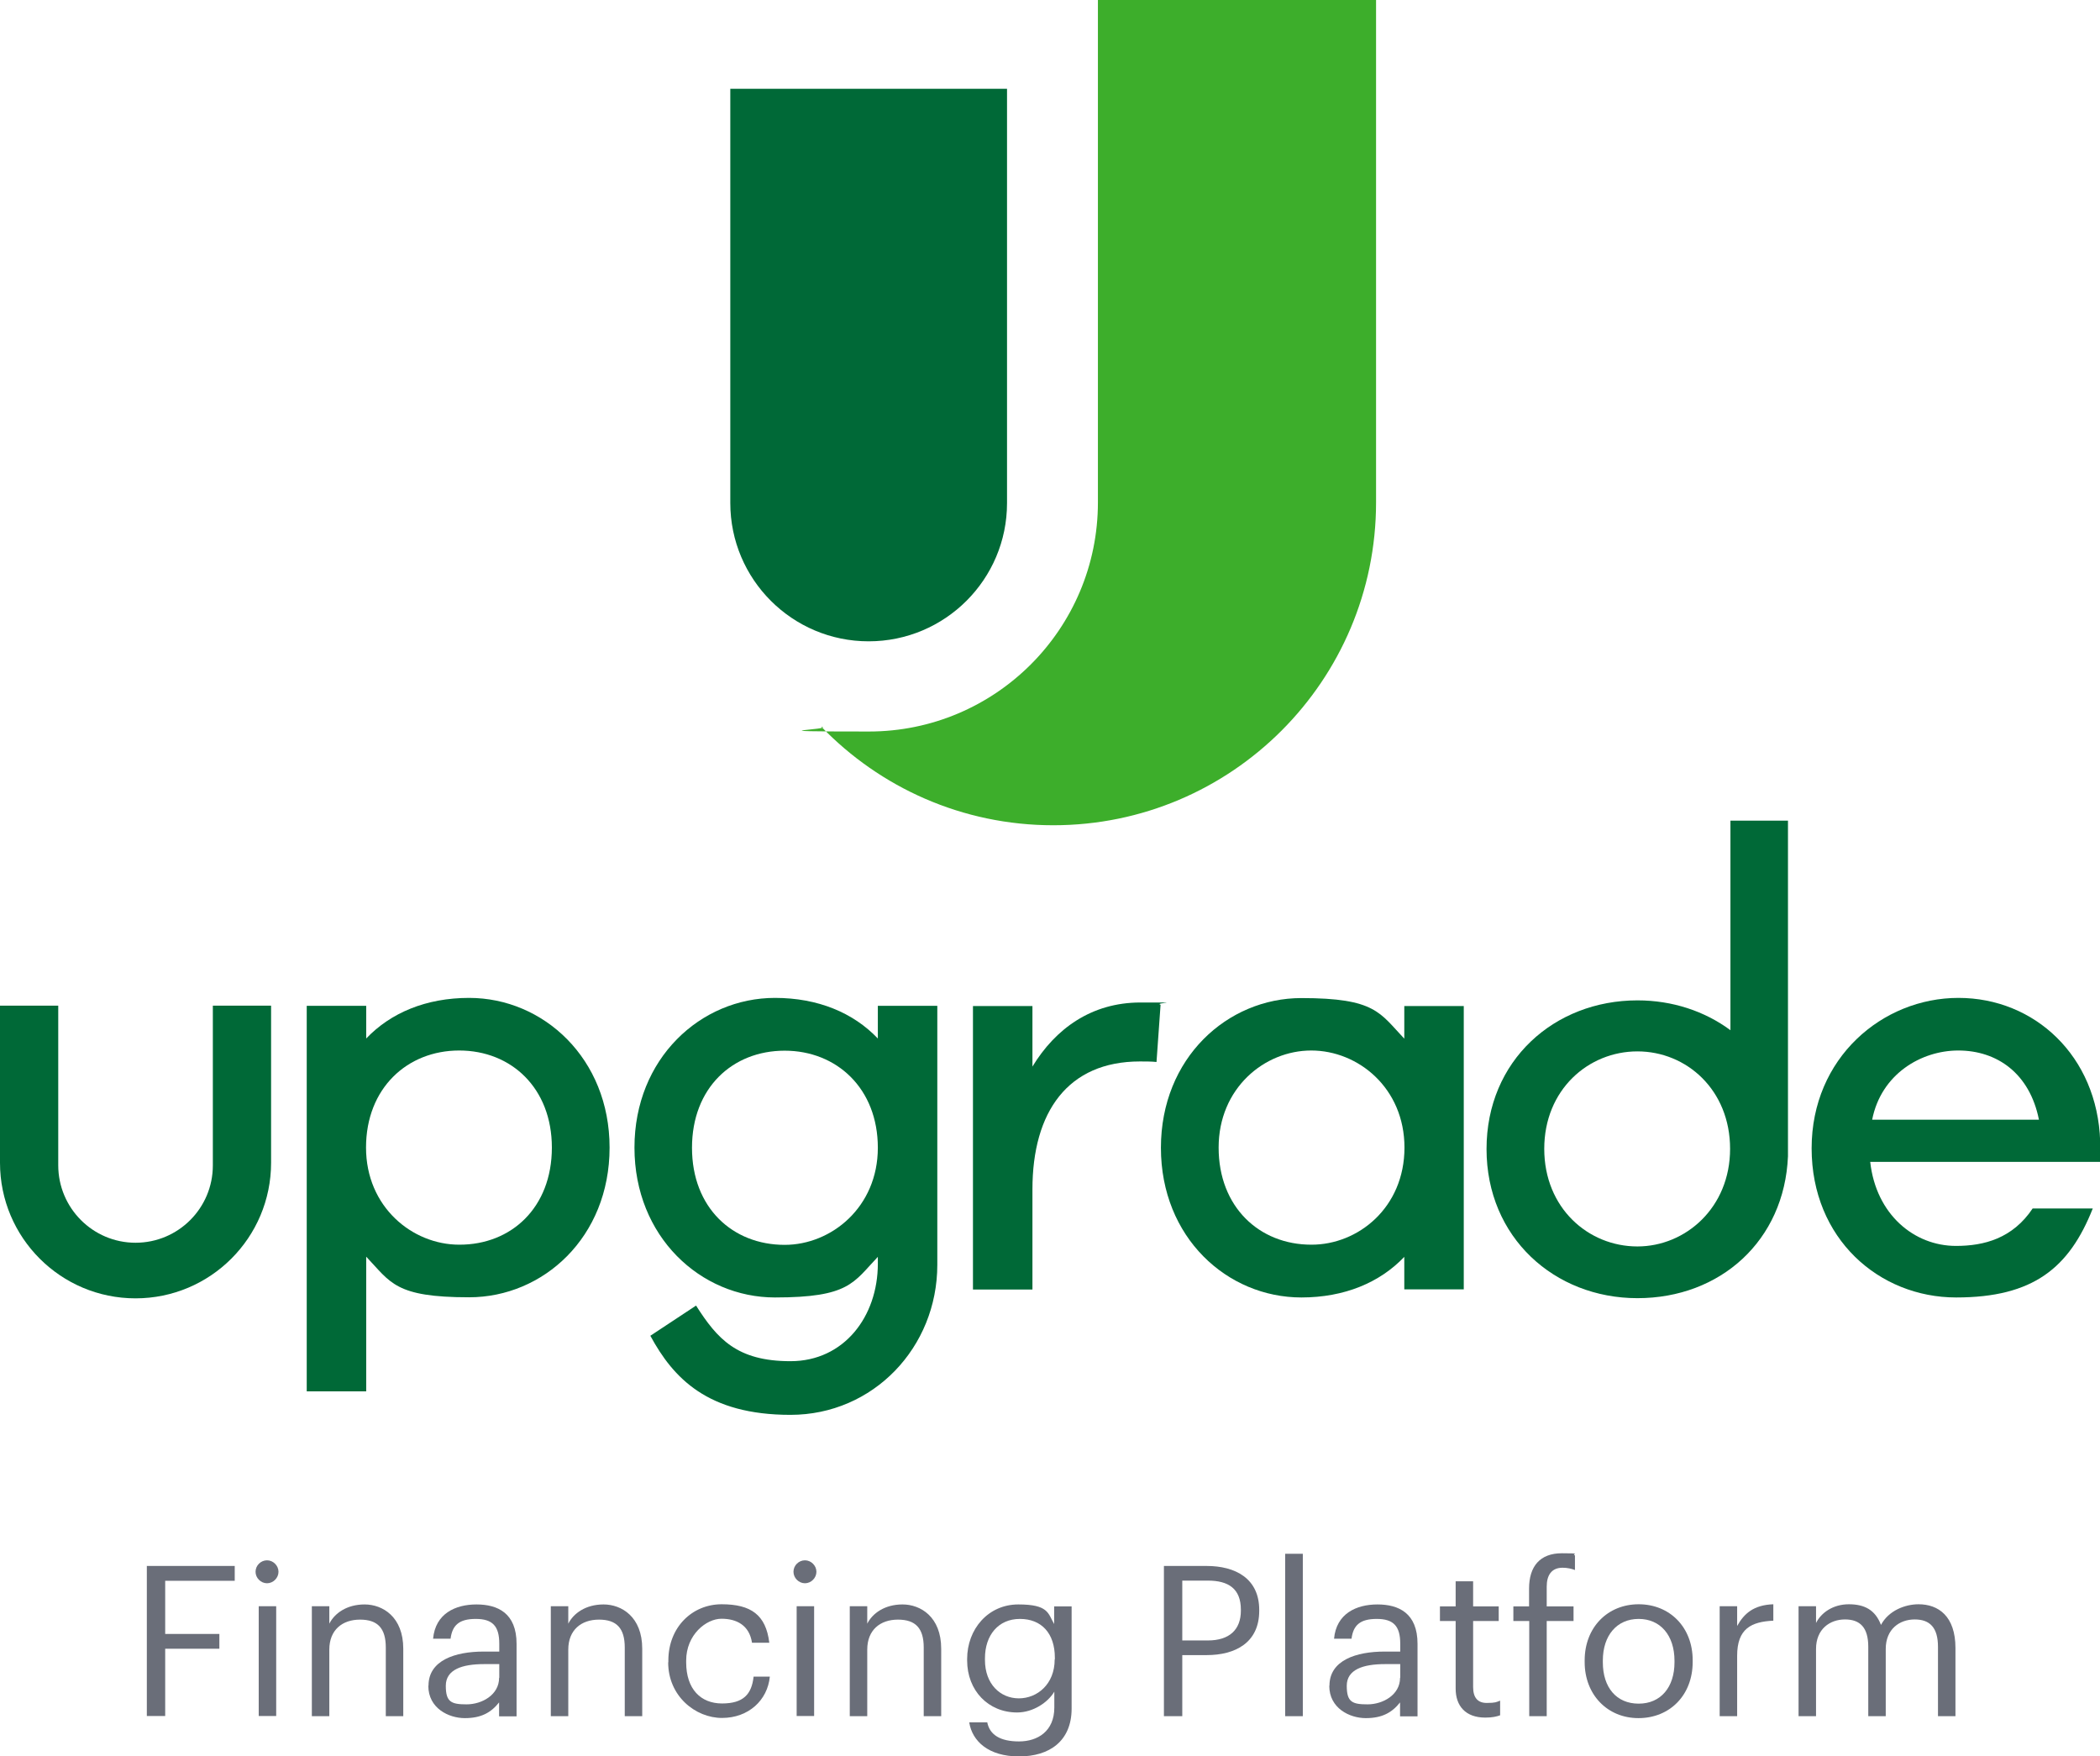
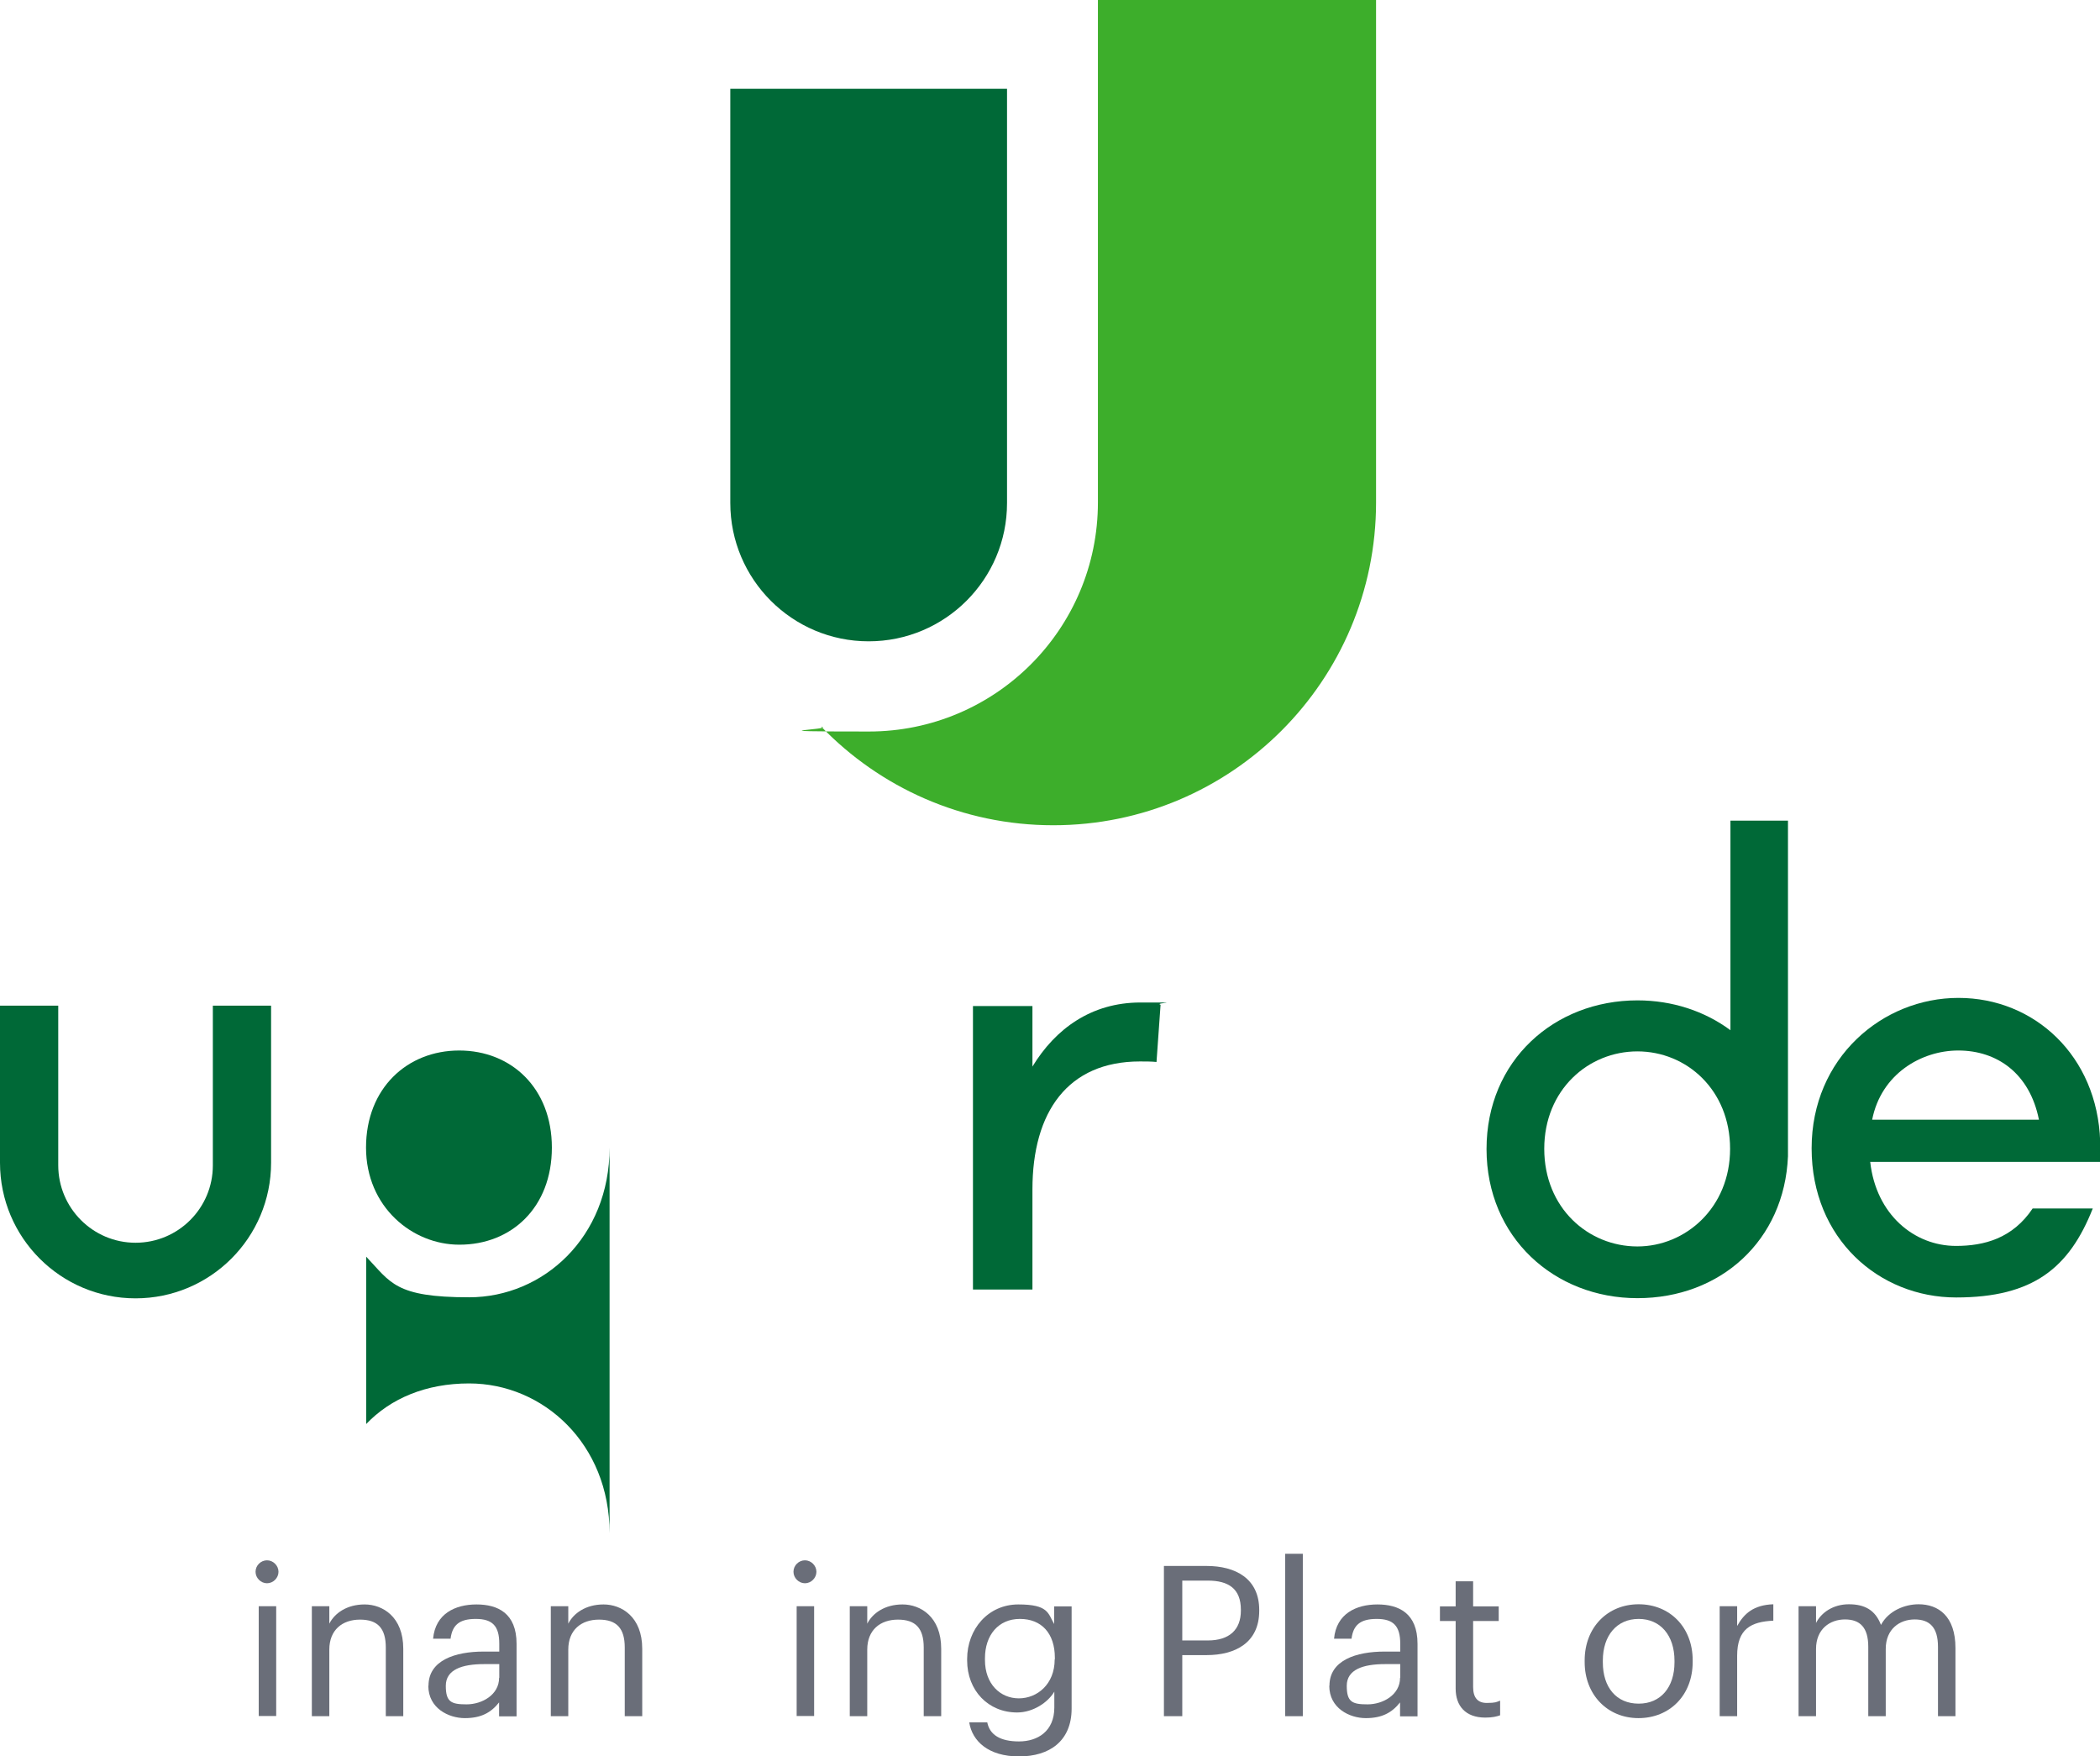
<svg xmlns="http://www.w3.org/2000/svg" id="Layer_2" data-name="Layer 2" version="1.1" viewBox="0 0 1189.9 994.9">
  <defs>
    <style>
      .cls-1 {
        fill: #6a6e79;
      }

      .cls-1, .cls-2, .cls-3 {
        stroke-width: 0px;
      }

      .cls-2 {
        fill: #3dae2b;
      }

      .cls-3 {
        fill: #006937;
      }
    </style>
  </defs>
  <g id="Layer_1-2" data-name="Layer 1-2">
    <g id="Layer_1-2-2" data-name="Layer 1-2">
      <g>
        <path class="cls-2" d="M622.1,0v284.6c0,71.7-58.1,129.8-129.8,129.8s-18.3-1-27-2.8c33.3,34.5,79.9,55.9,131.5,55.9,101,0,182.9-81.9,182.9-182.9V0h-157.6Z" />
        <path class="cls-3" d="M492.2,363.3h0c-43.3,0-78.4-35.1-78.4-78.4V50.3h156.8v234.7c0,43.2-35.1,78.3-78.4,78.3" />
-         <path class="cls-3" d="M345.4,650.1c0,50.8-37.6,84.8-79.6,84.8s-44.4-8.4-58.3-23v76.3h-33.7v-218.4h33.7v18.5c13.9-14.6,34-23,58.3-23,42.1,0,79.6,34.3,79.6,84.8M312.7,650.1c0-33.7-23-55-52.5-55s-52.8,21.4-52.8,55,26.2,55,52.8,55c29.5.1,52.5-21,52.5-55" />
+         <path class="cls-3" d="M345.4,650.1c0,50.8-37.6,84.8-79.6,84.8s-44.4-8.4-58.3-23v76.3h-33.7h33.7v18.5c13.9-14.6,34-23,58.3-23,42.1,0,79.6,34.3,79.6,84.8M312.7,650.1c0-33.7-23-55-52.5-55s-52.8,21.4-52.8,55,26.2,55,52.8,55c29.5.1,52.5-21,52.5-55" />
        <path class="cls-3" d="M657.6,569.2l-2.3,32.4c-2.6-.3-6.5-.3-9.4-.3-40.8,0-60.9,28.5-60.9,72.5v56.7h-33.7v-160.6h33.7v34.3c13-21.4,33.4-36.3,61.2-36.3s7.2,0,11.4,1.3" />
-         <path class="cls-3" d="M829.4,730.4h-33.7v-18.4c-13.9,14.6-34,23-58.3,23-42.1,0-79.6-34-79.6-84.8s37.6-84.8,79.6-84.8,44.4,8.4,58.3,23v-18.5h33.7v160.5h0ZM795.8,650.1c0-33.7-26.2-55-52.8-55s-52.5,21.4-52.5,55,23,55,52.5,55c26.5.1,52.8-21,52.8-55" />
        <path class="cls-3" d="M1151.8,684.5c-11.4,17.1-27.6,21.3-43.5,21.3-23.7,0-45.3-17.8-48.6-47.6h130.3v-11.7c-1.6-48.3-37.2-81.2-80.3-81.2s-83.2,34-83.2,85.2,38.2,84.5,81.9,84.5,64.1-16.8,77.4-50.4h-34ZM1109.6,595.1c22,0,40.5,13,45.7,39.2h-94.5c5.1-25.9,27.8-39.2,48.8-39.2" />
        <path class="cls-3" d="M120.6,569.8v90.4c0,24.2-19.6,43.8-43.8,43.8s-43.8-19.7-43.8-43.9v-90.4H0v89c0,42.4,34.4,76.8,76.8,76.8s76.8-34.4,76.8-76.8v-89h-33Z" />
        <path class="cls-3" d="M980.5,464.9v118.7c-14.6-10.8-32.9-16.9-52.7-16.9-47.1,0-85.5,34.1-85.5,84.2s38.5,84.5,85.5,84.5,83.3-32.6,85.3-80.4h0v-190.1h-32.7ZM927.8,706.1c-27.9,0-52.8-21.8-52.8-55.3s25-55.2,52.8-55.2,52.5,21.8,52.5,55.2-25.3,55.3-52.5,55.3" />
-         <path class="cls-3" d="M497.4,569.8v18.5c-13.9-14.6-34-23-58.3-23-42.1,0-79.6,34.3-79.6,84.8s37.5,84.9,79.6,84.9,44.4-8.4,58.3-23v3.9c0,29.8-19.1,55.2-49.5,55.2s-41.5-12.7-53.5-31.5l-25.9,17.1c13,24,32.5,44.8,79.4,44.8s83.2-38.2,83.2-85v-146.7h-33.7ZM444.6,705.2c-29.5,0-52.5-21-52.5-55s23-55,52.5-55,52.8,21.4,52.8,55-26.3,55-52.8,55" />
      </g>
    </g>
  </g>
  <g>
-     <path class="cls-1" d="M83.3,887.1h49.7v8.4h-39.4v30.1h30.7v8.4h-30.7v38.1h-10.4v-85.1Z" />
    <path class="cls-1" d="M144.8,890.4c0-3.6,3-6.5,6.5-6.5s6.5,3,6.5,6.5-3,6.5-6.5,6.5-6.5-3-6.5-6.5ZM146.6,909.9h9.9v62.2h-9.9v-62.2Z" />
    <path class="cls-1" d="M176.7,909.9h9.9v9.9c2.9-5.8,9.8-10.9,20-10.9s21.9,7,21.9,25.1v38.2h-9.9v-38.9c0-10.9-4.6-15.8-14.6-15.8s-17.4,5.8-17.4,17v37.7h-9.9v-62.2Z" />
    <path class="cls-1" d="M242.8,954.9c0-14.4,15.2-19.3,31.2-19.3h8.9v-4.5c0-9.9-3.8-14-13.3-14s-13.3,3.6-14.3,11.2h-9.9c1.3-14.2,12.6-19.4,24.6-19.4s22.7,4.9,22.7,22.3v41.1h-9.9v-7.9c-4.6,5.8-10.2,8.9-19.4,8.9s-20.7-5.6-20.7-18.3ZM282.9,950.4v-7.7h-8.6c-12.5,0-21.7,3.1-21.7,12.3s3.1,10.5,11.8,10.5,18.4-5.4,18.4-15Z" />
    <path class="cls-1" d="M312.1,909.9h9.9v9.9c2.9-5.8,9.8-10.9,20-10.9s21.9,7,21.9,25.1v38.2h-9.9v-38.9c0-10.9-4.6-15.8-14.6-15.8s-17.4,5.8-17.4,17v37.7h-9.9v-62.2Z" />
-     <path class="cls-1" d="M378.7,941.7v-1c0-19,13.6-31.9,30.2-31.9s25.1,6,27,21.8h-9.8c-1.5-9.9-8.7-13.6-17.3-13.6s-20,9-20,23.7v1c0,15.2,8.3,23.3,20.3,23.3s16.8-5.1,17.9-15.2h9.2c-1.3,13.4-12.1,23.4-27.1,23.4s-30.5-12.3-30.5-31.5Z" />
    <path class="cls-1" d="M449.6,890.4c0-3.6,3-6.5,6.5-6.5s6.5,3,6.5,6.5-3,6.5-6.5,6.5-6.5-3-6.5-6.5ZM451.4,909.9h9.9v62.2h-9.9v-62.2Z" />
    <path class="cls-1" d="M481.5,909.9h9.9v9.9c2.9-5.8,9.8-10.9,20-10.9s21.9,7,21.9,25.1v38.2h-9.9v-38.9c0-10.9-4.6-15.8-14.6-15.8s-17.4,5.8-17.4,17v37.7h-9.9v-62.2Z" />
    <path class="cls-1" d="M549.3,975.7h10.1c1.4,7.1,7.4,10.8,18,10.8s20-5.8,20-19.2v-9c-3.6,6.1-12,11.8-21.1,11.8-16.3,0-28.3-12.4-28.3-29.5v-.8c0-16.9,11.9-30.9,29-30.9s16.8,5,20.3,11.1v-10h9.9v58.1c-.1,18.1-12.4,26.9-29.8,26.9s-26.5-8.7-28.2-19.2ZM597.7,939.9v-.8c0-13.9-7.6-22-19.8-22s-19.8,9.2-19.8,22.3v1c0,13.6,8.7,21.7,19.2,21.7s20.3-8.1,20.3-22Z" />
    <path class="cls-1" d="M659.5,887.1h24.2c16.3,0,29.8,7.1,29.8,24.9v.5c0,18.1-13.6,25.1-29.8,25.1h-13.8v34.6h-10.4v-85.1ZM684.4,929.3c12.1,0,18.7-6,18.7-16.9v-.5c0-12-7.1-16.5-18.7-16.5h-14.5v33.9h14.5Z" />
    <path class="cls-1" d="M728.2,880.2h10v92h-10v-92Z" />
    <path class="cls-1" d="M753.3,954.9c0-14.4,15.2-19.3,31.2-19.3h8.9v-4.5c0-9.9-3.8-14-13.3-14s-13.3,3.6-14.3,11.2h-9.9c1.3-14.2,12.6-19.4,24.6-19.4s22.7,4.9,22.7,22.3v41.1h-9.9v-7.9c-4.6,5.8-10.2,8.9-19.4,8.9s-20.7-5.6-20.7-18.3ZM793.4,950.4v-7.7h-8.6c-12.5,0-21.7,3.1-21.7,12.3s3.1,10.5,11.8,10.5,18.4-5.4,18.4-15Z" />
    <path class="cls-1" d="M824.8,956.6v-38.3h-8.9v-8.3h8.9v-14.2h9.9v14.2h14.5v8.3h-14.5v37.4c0,6.1,2.7,9,7.7,9s5.5-.5,7.6-1.3v8.3c-2,.7-4.4,1.3-8.4,1.3-11.3,0-16.8-6.7-16.8-16.4Z" />
-     <path class="cls-1" d="M866.4,918.3h-8.9v-8.3h8.9v-10.1c0-12.6,6.2-20,18.6-20s4.9.4,7.4,1.2v8.3c-1.8-.7-4.3-1.3-7-1.3-6.4,0-9,4.4-9,10.7v11.2h15.2v8.3h-15.2v53.9h-9.9v-53.9Z" />
    <path class="cls-1" d="M897.9,941.6v-1c0-18.7,13-31.8,30.6-31.8s30.6,13,30.6,31.7v1c0,18.8-13,31.8-30.7,31.8s-30.5-13.4-30.5-31.7ZM948.8,941.6v-.8c0-14.4-8-23.7-20.3-23.7s-20.3,9.3-20.3,23.6v1c0,14.2,7.7,23.4,20.3,23.4s20.3-9.4,20.3-23.4Z" />
    <path class="cls-1" d="M974.4,909.9h9.9v11.2c3.9-7,9.3-11.9,20.5-12.3v9.3c-12.5.6-20.5,4.5-20.5,19.9v34.2h-9.9v-62.2Z" />
    <path class="cls-1" d="M1019.1,909.9h9.9v9.5c2.9-5.8,9.6-10.6,18.6-10.6s15,3.3,18.2,11.7c4.3-8.1,13.6-11.7,21.3-11.7,11.2,0,20.9,6.7,20.9,24.8v38.6h-9.9v-39.3c0-10.9-4.6-15.5-13.2-15.5s-16.4,5.5-16.4,16.7v38.1h-9.9v-39.3c0-10.9-4.6-15.5-13.2-15.5s-16.4,5.5-16.4,16.7v38.1h-9.9v-62.2Z" />
  </g>
</svg>